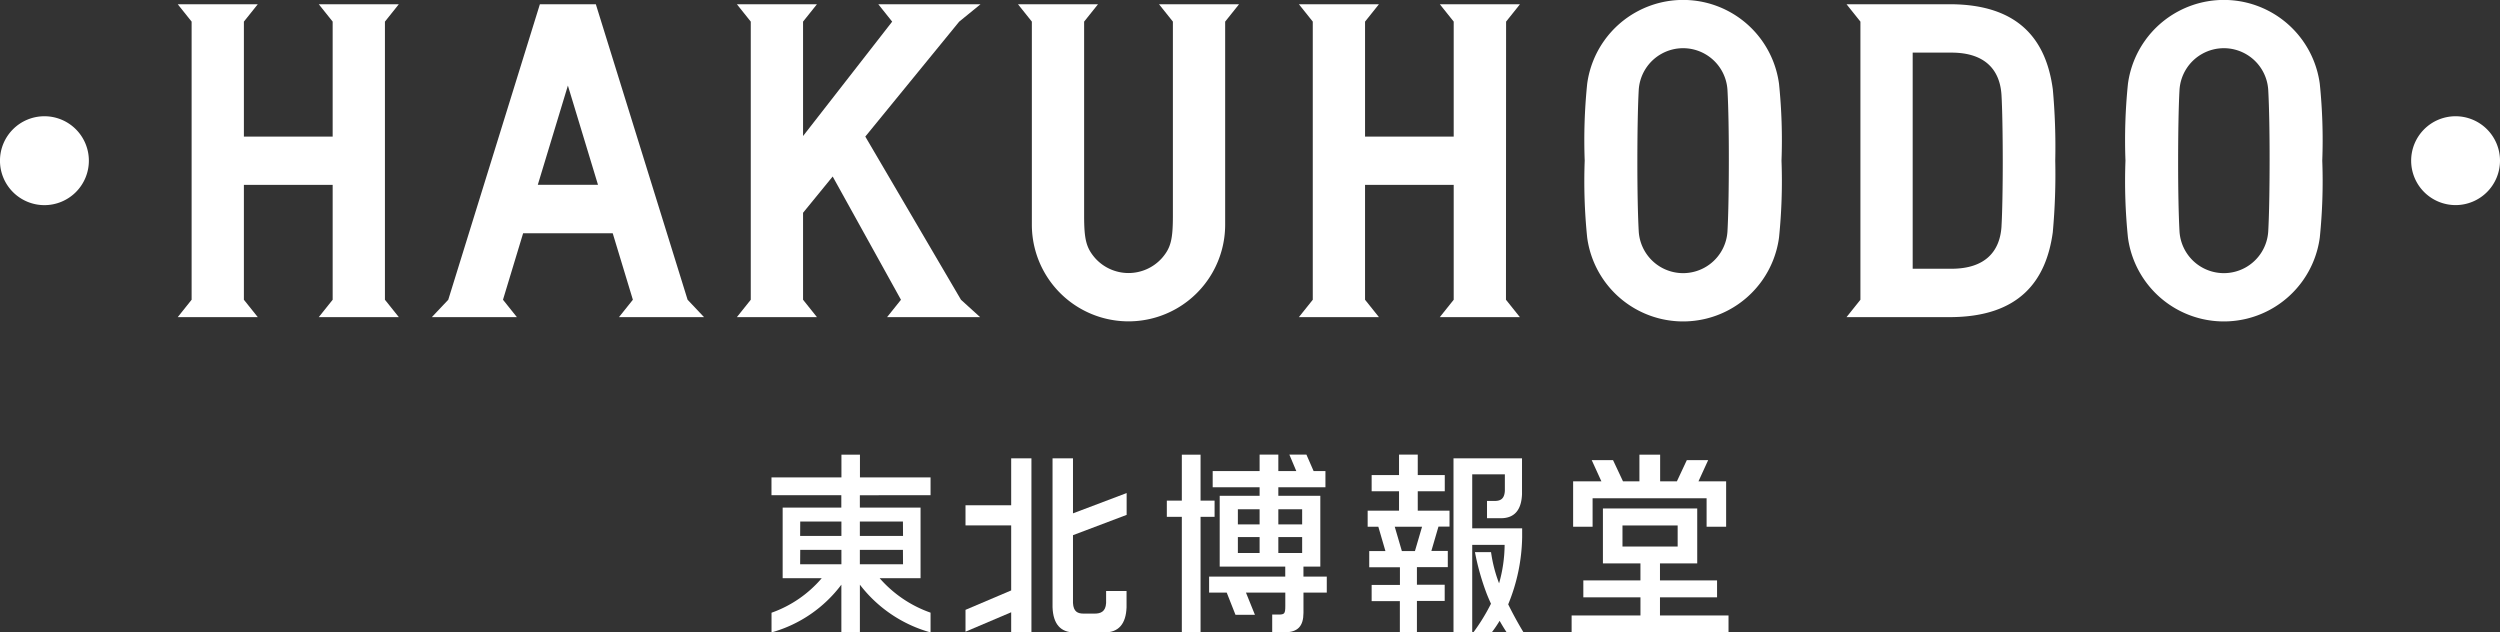
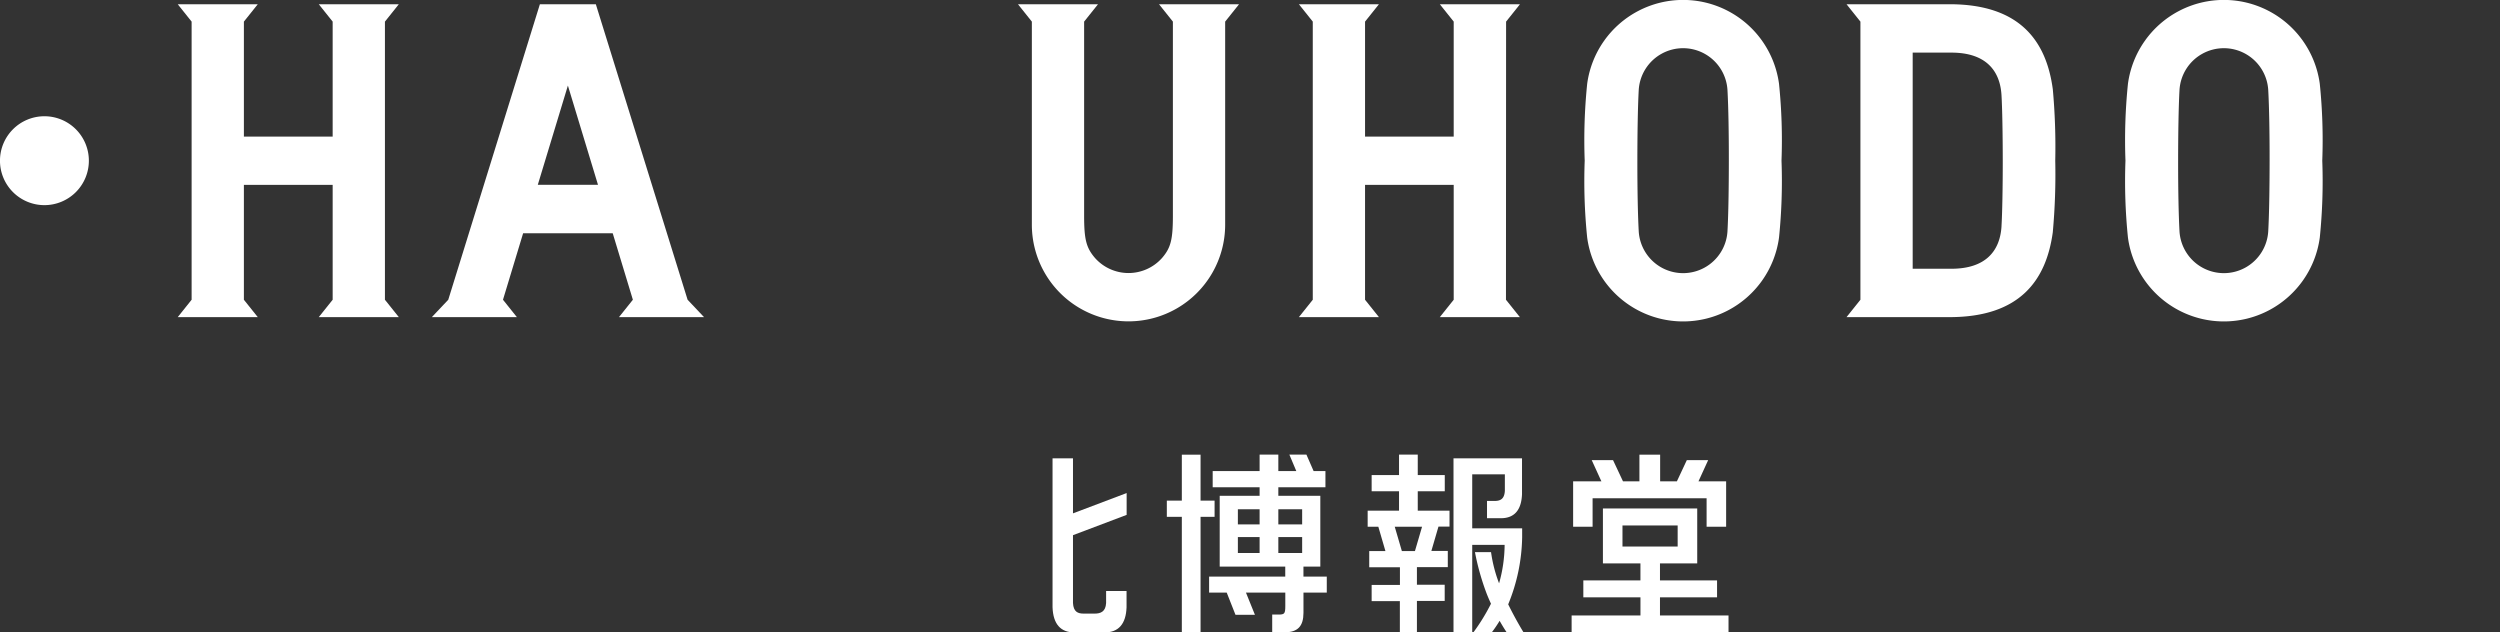
<svg xmlns="http://www.w3.org/2000/svg" id="LOGO" width="108" height="27.32" viewBox="0 0 108 27.32">
  <rect x="0" y="0" width="108" height="27.32" fill="#333333" stroke="none" />
  <defs>
    <clipPath id="clip-path">
      <rect id="長方形_9044" data-name="長方形 9044" width="108" height="27.32" transform="translate(0 0)" fill="#fff" />
    </clipPath>
  </defs>
  <g id="グループ_13317" data-name="グループ 13317" transform="translate(0 0)">
    <g id="グループ_13316" data-name="グループ 13316" clip-path="url(#clip-path)">
-       <path id="パス_18093" data-name="パス 18093" d="M108,6.942a1.919,1.919,0,1,1-1.92-1.92A1.92,1.92,0,0,1,108,6.942" fill="#fff" />
      <path id="パス_18094" data-name="パス 18094" d="M3.839,6.942a1.92,1.92,0,1,1-1.92-1.92,1.92,1.92,0,0,1,1.92,1.92" fill="#fff" />
      <path id="パス_18095" data-name="パス 18095" d="M50.069.183l.6.751V9.3c0,1.032-.083,1.4-.471,1.847a1.937,1.937,0,0,1-2.892,0c-.388-.451-.472-.815-.472-1.847V.934l.6-.751H43.976l.6.751V9.707a4.175,4.175,0,1,0,8.351,0V.934l.6-.751Z" fill="#fff" />
      <path id="パス_18096" data-name="パス 18096" d="M76.854,3.623a4.181,4.181,0,0,0-8.288,0,23.932,23.932,0,0,0-.107,3.318,23.957,23.957,0,0,0,.107,3.319,4.181,4.181,0,0,0,8.288,0,23.957,23.957,0,0,0,.107-3.319,23.932,23.932,0,0,0-.107-3.318M74.627,9.987a1.92,1.92,0,0,1-3.834,0c-.04-.729-.06-1.884-.059-3.046s.019-2.317.059-3.046a1.92,1.92,0,0,1,3.834,0c.041.729.06,1.884.059,3.046s-.018,2.317-.059,3.046" fill="#fff" />
      <path id="パス_18097" data-name="パス 18097" d="M100.215,3.623a4.181,4.181,0,0,0-8.288,0,23.932,23.932,0,0,0-.107,3.318,23.957,23.957,0,0,0,.107,3.319,4.181,4.181,0,0,0,8.288,0,23.957,23.957,0,0,0,.107-3.319,23.932,23.932,0,0,0-.107-3.318M97.988,9.987a1.92,1.92,0,0,1-3.834,0c-.04-.729-.06-1.884-.059-3.046s.019-2.317.059-3.046a1.92,1.92,0,0,1,3.834,0c.041.729.06,1.884.059,3.046s-.018,2.317-.059,3.046" fill="#fff" />
      <path id="パス_18098" data-name="パス 18098" d="M16.629.934l.6-.751H13.771l.6.751V5.9H10.536V.934l.6-.751H7.678l.6.751V12.949l-.6.751h3.458l-.6-.751V7.986h3.835v4.963l-.6.751h3.458l-.6-.751Z" fill="#fff" />
-       <path id="パス_18099" data-name="パス 18099" d="M37.381,5.9,41.437.935,42.36.183H37.942l.6.752L34.692,5.877V.934l.6-.751H31.833l.6.751V12.949l-.6.751h3.459l-.6-.751V9.192l1.28-1.567,2.95,5.325-.6.75h4.019l-.826-.75Z" fill="#fff" />
      <path id="パス_18100" data-name="パス 18100" d="M25.74.183H23.323L19.365,12.949l-.71.751h3.674l-.6-.751.87-2.873h3.87l.871,2.873-.6.751h3.674l-.71-.751Zm-2.507,7.8,1.3-4.286,1.3,4.286Z" fill="#fff" />
      <path id="パス_18101" data-name="パス 18101" d="M65.063.934l.6-.751H62.2l.6.751V5.9H58.97V.934l.6-.751H56.112l.6.751V12.949l-.6.751H59.57l-.6-.751V7.986H62.8v4.963l-.6.751h3.458l-.6-.751Z" fill="#fff" />
      <path id="パス_18102" data-name="パス 18102" d="M88.68,3.846C88.4,1.779,87.267.183,84.22.183H79.77l.6.751V12.949l-.6.751h4.45c3.047,0,4.177-1.6,4.46-3.662a27.618,27.618,0,0,0,.107-3.1,27.618,27.618,0,0,0-.107-3.1M86.465,9.783C86.4,10.821,85.8,11.61,84.3,11.61H82.628V2.273H84.3c1.5,0,2.1.79,2.164,1.828.033.541.054,1.688.055,2.841s-.022,2.3-.055,2.841" fill="#fff" />
      <path id="パス_18103" data-name="パス 18103" d="M71.711,25.805h2.466v-.731H71.711v-.736H73.32V21.965H69.246v2.373h1.621v.736H68.4v.731h2.468v.784H67.894v.731h6.778v-.731H71.711ZM70.091,22.7h2.384v.911H70.091Z" fill="#fff" />
      <path id="パス_18104" data-name="パス 18104" d="M73.374,20.793l.419-.916h-.922l-.429.916h-.724V19.641h-.895v1.152h-.71l-.43-.916h-.921l.418.916H67.959v1.963H68.8V21.524h4.925v1.232h.844V20.793Z" fill="#fff" />
      <path id="パス_18105" data-name="パス 18105" d="M61.247,21.224h1.167v-.7H61.247v-.886h-.809v.886H59.255v.7h1.183v.836H59.083v.695h.461l.307,1.052h-.7v.7h1.326v.761H59.255v.7h1.219v1.36h.737V25.96h1.2v-.7h-1.2V24.5h1.334v-.7h-.71l.307-1.052h.477V22.06H61.247Zm.186,1.531-.308,1.052h-.564l-.308-1.052Z" fill="#fff" />
      <path id="パス_18106" data-name="パス 18106" d="M65.157,26.1a7.911,7.911,0,0,0,.6-2.887v-.388H63.6V20.491h1.41V21.2c-.02.366-.2.441-.451.441h-.32v.746h.6c.58,0,.888-.351.912-1.044V19.8H62.791V27.32H63.6V23.539H65a6.234,6.234,0,0,1-.24,1.661,6.1,6.1,0,0,1-.347-1.348h-.695a10.734,10.734,0,0,0,.515,1.817c.058.145.118.282.177.412a8.409,8.409,0,0,1-.761,1.239h.794a5.619,5.619,0,0,0,.341-.5c.18.318.307.5.307.5h.728s-.333-.534-.667-1.218" fill="#fff" />
      <path id="パス_18107" data-name="パス 18107" d="M52.47,21.627h-.606V19.642h-.809v1.985h-.648v.7h.648v5h.809v-5h.606Z" fill="#fff" />
      <path id="パス_18108" data-name="パス 18108" d="M56.309,24.91v-.433h.729V21.418H55.224V21.05h2.035v-.7h-.511l-.311-.712H55.7l.3.712h-.776v-.712h-.809v.712H52.388v.7h2.027v.368H52.691v3.059h2.832v.433h-3.29V25.6h.761l.379.96h.84l-.388-.96h1.7v.572c0,.346-.034.377-.306.377h-.26v.766H55.5c.56,0,.81-.261.81-.844V25.6h1.007V24.91Zm-1.894-1.02h-.939V23.2h.939Zm0-1.236h-.939V22h.939Zm1.838,1.236H55.224V23.2h1.029Zm0-1.236H55.224V22h1.029Z" fill="#fff" />
-       <path id="パス_18109" data-name="パス 18109" d="M43.683,21.827H41.71v.87h1.973v2.809l-1.973.839v.944l1.973-.839v.869h.875V19.8h-.875Z" fill="#fff" />
      <path id="パス_18110" data-name="パス 18110" d="M47.784,26.051c-.021.38-.243.457-.5.457h-.464c-.26,0-.445-.077-.467-.457V23.12l2.318-.877V21.3l-2.318.877V19.8h-.883v6.438c.027.718.345,1.083.947,1.083H47.72c.6,0,.921-.365.947-1.083v-.708h-.883Z" fill="#fff" />
-       <path id="パス_18111" data-name="パス 18111" d="M40.2,21.394v-.771h-3.05v-.981h-.8v.981H33.328v.771h3.017v.535H33.811v3.048H35.5a5.064,5.064,0,0,1-2.17,1.493v.85a5.68,5.68,0,0,0,3.017-2.062V27.32h.8V25.258A5.8,5.8,0,0,0,40.2,27.32v-.853a5.2,5.2,0,0,1-2.2-1.49h1.768V21.929H37.146v-.535Zm-5.63,1.136h1.779v.622H34.566Zm0,1.223h1.779v.623H34.566Zm4.441.623H37.146v-.623h1.861Zm0-1.224H37.146V22.53h1.861Z" fill="#fff" />
    </g>
  </g>
</svg>